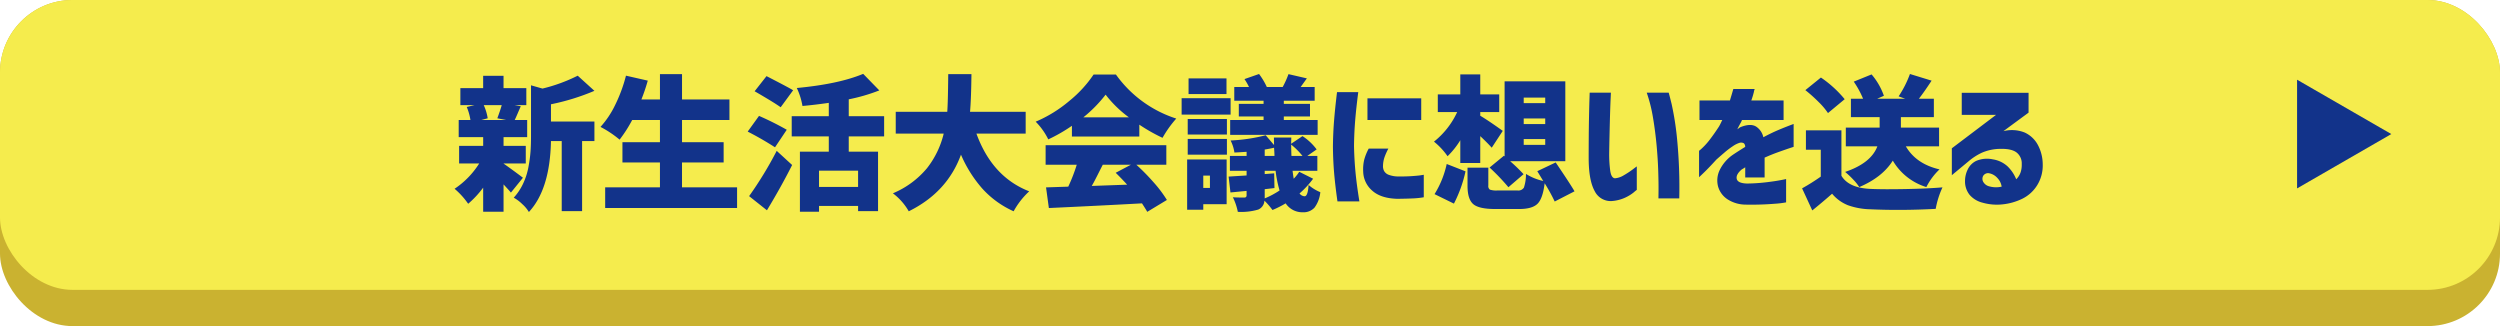
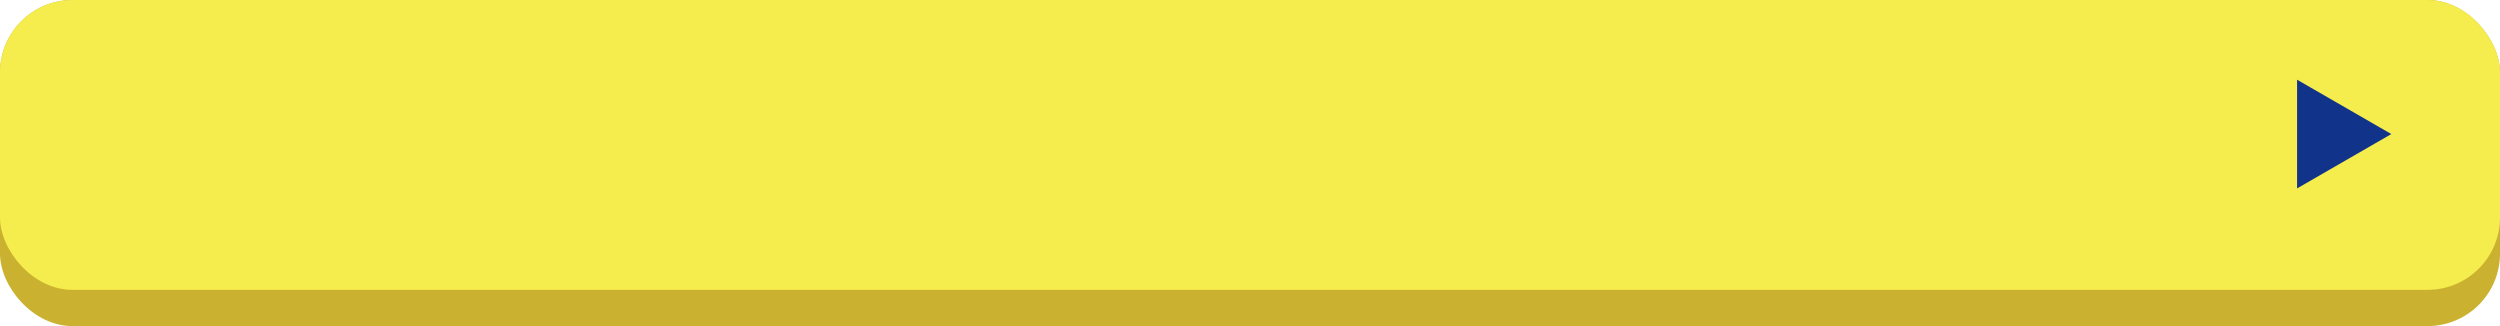
<svg xmlns="http://www.w3.org/2000/svg" id="応募ボタン" width="690" height="90" viewBox="0 0 690 90">
  <defs>
    <style>
      .cls-1 {
        fill: #cab230;
      }

      .cls-2 {
        fill: #f5ec4d;
      }

      .cls-3 {
        fill: #12338a;
        fill-rule: evenodd;
      }
    </style>
  </defs>
  <rect id="長方形_3" data-name="長方形 3" class="cls-1" width="690" height="90" rx="20" ry="20" />
  <rect id="長方形_3-2" data-name="長方形 3" class="cls-2" width="690" height="80" rx="20" ry="20" />
-   <path id="新生活大会議に想いを送る" class="cls-3" d="M137.262,32.648l2.422,0.469h-6.836l1.757-.469a13.871,13.871,0,0,0-1.093-3.633h4.961q-0.314,1.211-1.211,3.633h0Zm5.722,15.391q-1.152-.859-2.265-1.66t-1.739-1.23V45.109h6.133V40.266H138.98V37.844H145.5V33.117h-3.438q0.273-.547.84-1.875t0.84-1.914l-1.719-.312h3.243V24.328h-6.29v-3.4h-5.625v3.4h-6.289v4.688h3.907l-2.149.508a14.711,14.711,0,0,1,1.016,3.594H126.6v4.727h6.757v2.422h-6.64v4.844h5.547a23.285,23.285,0,0,1-6.8,6.992,21.375,21.375,0,0,1,3.75,4.141,26.462,26.462,0,0,0,4.14-4.453V58.43h5.625V50.891q0.353,0.391,1.055,1.152t0.977,1.113l3.32-4.1Q144.135,48.9,142.984,48.039ZM164.059,25.07l-4.61-4.18a45.118,45.118,0,0,1-9.726,3.555l-3.164-.9V37.531q0,2.422-.137,4.336a38.373,38.373,0,0,1-.586,4.3,18.651,18.651,0,0,1-1.465,4.531,15.671,15.671,0,0,1-2.578,3.867,10.458,10.458,0,0,1,2.344,1.758,9.442,9.442,0,0,1,1.836,2.188q5.82-6.249,6.093-19.57h2.969V58.273h5.625V38.938h3.4V33.547H152.066V28.781a62.609,62.609,0,0,0,11.993-3.711h0Zm24.179,19.766h11.485V39.25H188.238V33.117h13.086V27.453H188.238V20.461h-6.093v6.992h-5.118a51.224,51.224,0,0,0,1.758-5.2l-6.015-1.367a41.022,41.022,0,0,1-2.911,7.93,25.353,25.353,0,0,1-4.121,6.211,29.026,29.026,0,0,1,5.274,3.516,37.7,37.7,0,0,0,3.476-5.43h7.657V39.25H171.793v5.586h10.352v6.875H167.027v5.7h36.407v-5.7h-15.2V44.836Zm23.321-23.828-3.282,4.18q0.625,0.352,2.344,1.367t2.93,1.777q1.211,0.762,1.914,1.27l3.437-4.687q-0.82-.547-7.343-3.906h0Zm-2.071,10.977-3.125,4.336a85.633,85.633,0,0,1,7.539,4.336l3.243-4.844a82.441,82.441,0,0,0-7.657-3.828h0Zm9.141,13.555-4.258-3.906a102.078,102.078,0,0,1-7.617,12.5l4.922,3.906q3.945-6.523,6.953-12.5h0Zm7.422,6.055V47.1h10.781v4.492H226.051ZM244.02,32.063h-9.766V27.414a49.635,49.635,0,0,0,8.437-2.461l-4.453-4.57q-6.719,2.813-18.32,3.906a18.805,18.805,0,0,1,1.562,4.961q3.165-.273,7.266-0.859v3.672H218.512v5.586h10.234v4.219h-7.969V58.43h5.274v-1.6h10.781v1.445h5.508V41.867h-8.086V37.648h9.766V32.063Zm39.062-1.211H267.73q0.313-3.476.391-10.391h-6.406q-0.079,8.086-.274,10.391H247.223v6.016h13.242a24.8,24.8,0,0,1-4.61,9.551,24.593,24.593,0,0,1-9.414,6.934,16.448,16.448,0,0,1,4.375,4.961q10.626-5.235,14.414-15.625a34.968,34.968,0,0,0,5.918,9.395,25.94,25.94,0,0,0,8.614,6.23,21.733,21.733,0,0,1,4.3-5.508q-10.236-3.984-14.571-15.937h13.594V30.852Zm22.07-4.727a31.9,31.9,0,0,0,6.407,6.25H299.02a37.159,37.159,0,0,0,6.132-6.25h0Zm9.3,11.563V34.406a47.677,47.677,0,0,0,6.406,3.633,30.429,30.429,0,0,1,3.79-5.312A32.7,32.7,0,0,1,308,20.578h-6.172a33.1,33.1,0,0,1-6.68,7.266,36.361,36.361,0,0,1-9.3,5.742,18.576,18.576,0,0,1,3.477,4.883,44.305,44.305,0,0,0,6.523-3.75v2.969h18.594Zm-6.523,10q1.561,1.523,3.164,3.281-7.657.274-9.766,0.352,0.469-.82.977-1.8t1.113-2.187q0.606-1.21.957-1.875h7.774ZM321.91,40.07H288.59v5.391h8.594a46.116,46.116,0,0,1-2.344,6.055q-4.687.157-6.133,0.2l0.781,5.7q13.515-.625,25.7-1.289,1.29,1.992,1.446,2.344l5.429-3.281a34.358,34.358,0,0,0-3.593-4.785,60.2,60.2,0,0,0-4.844-4.941h8.281V40.07Zm20-11.406v3.476h6.836v0.977h-9.219v4.1h24.141v-4.1h-9.336V32.141h7.227V28.664h-7.227V27.8h8.516V24.016H358.98q1.68-2.344,1.719-2.383l-5.078-1.172a24.486,24.486,0,0,1-1.6,3.555h-4.375a19.417,19.417,0,0,0-2.149-3.594l-4.023,1.406a15.567,15.567,0,0,1,1.25,2.188H340.66V27.8h8.086v0.859H341.91Zm-13.867-7.031v4.336h10.469V21.633H328.043ZM326.129,27.1v4.531h13.516V27.1H326.129Zm7.812,24.766h-1.836v-3.4h1.836v3.4Zm-6.289-7.852V57.883h4.453V56.359h6.446V44.016h-10.9Zm10.977-1.328V38.352h-10.82v4.336h10.82Zm0-5.547v-4.3h-10.82v4.3h10.82Zm13.125,14.766-0.078-4.062-2.617.2v-0.9h3.007a32.849,32.849,0,0,0,1.094,5.43,23.977,23.977,0,0,1-4.1,2.188V52.219Zm-0.117-11.133c0.025,0.261.052,0.639,0.078,1.133s0.039,0.873.039,1.133h-2.695V41.281q1.8-.312,2.578-0.508h0Zm4.726-.859a19.4,19.4,0,0,1,3.125,3.125h-3.047q-0.078-1.953-.078-3.125h0Zm0.7,9.414q-0.195-1.172-.312-2.187h6.836v-4.1h-2.774l2.579-1.8a14.967,14.967,0,0,0-3.907-3.672l-3.125,2.109c0-.182.006-0.462,0.02-0.84s0.019-.67.019-0.879h-4.8l0.039,2.07-2.305-2.7a46.815,46.815,0,0,1-9.687,1.445A10.939,10.939,0,0,1,340.7,42.1q0.938-.039,3.36-0.2v1.133h-4.61v4.1h4.61V48.43q-4.533.274-4.961,0.313l0.507,4.375,4.454-.43v1.25a0.558,0.558,0,0,1-.625.586q-1.955,0-3.164-.078a16,16,0,0,1,1.367,4.023,16.752,16.752,0,0,0,5.625-.625,2.833,2.833,0,0,0,1.718-2.461,20.45,20.45,0,0,1,2.227,2.578,27.939,27.939,0,0,0,3.633-1.836,5.52,5.52,0,0,0,4.726,2.461,4.088,4.088,0,0,0,3.243-1.289,8.5,8.5,0,0,0,1.6-4.258,11.357,11.357,0,0,1-3.242-1.992q-0.2,3.126-1.094,3.125a1.867,1.867,0,0,1-1.406-.781,24.621,24.621,0,0,0,3.75-4.062l-3.828-1.914a11.941,11.941,0,0,1-1.524,1.914h0Zm20.352-16.211h14.844V27.141H377.418v5.977Zm-0.859,10.84a11.347,11.347,0,0,0-.313,3.418,7.148,7.148,0,0,0,2.5,5.254q2.382,2.13,6.953,2.246,2.813-.039,4.395-0.117a22.361,22.361,0,0,0,2.871-.312V48.234a15.921,15.921,0,0,1-1.8.254,45.586,45.586,0,0,1-5.078.215,7.585,7.585,0,0,1-2.832-.469,2.394,2.394,0,0,1-1.27-1.094,2.9,2.9,0,0,1-.273-1.406,7.918,7.918,0,0,1,.39-2.266,16.87,16.87,0,0,1,1.094-2.461H377.77A14.1,14.1,0,0,0,376.559,43.957ZM368.2,33.332q-0.273,3.419-.312,7.09,0.037,3.906.332,7.344t0.918,7.813h6.054q-0.742-4.57-1.074-8.047t-0.41-7.227q0.039-3.554.313-6.953t0.859-7.93H369.02Q368.472,29.914,368.2,33.332Zm58.281,5.059v1.6h-5.937v-1.6h5.937Zm0-5.7V34.25h-5.937V32.688h5.937Zm0-5.742v1.524h-5.937V26.945h5.937ZM416.324,51.672l4.18-3.594a47.6,47.6,0,0,0-3.711-3.594h15.234V22.453H415.27v20.7l-0.2-.156-3.945,3.242a58.521,58.521,0,0,1,5.195,5.43h0Zm-7.773-6.68V37.57q2.226,2.109,3.164,3.2l3.047-4.648q-3.791-2.734-6.211-4.18V30.93h5.234V26.047h-5.234V20.539h-5.508v5.508h-6.211V30.93h5.352a22.4,22.4,0,0,1-6.407,8.164,18.951,18.951,0,0,1,3.75,4.023,22.5,22.5,0,0,0,3.516-4.414v6.289h5.508Zm-4.063,2.3-5.195-2.031a26.292,26.292,0,0,1-3.359,8.32l5.351,2.617a36.224,36.224,0,0,0,3.2-8.906h0Zm24.883-2.461-5.078,2.422,1.641,2.7A14.888,14.888,0,0,1,421.168,48a11.8,11.8,0,0,1-.566,3.77,1.806,1.806,0,0,1-1.778.8h-5.547a5.463,5.463,0,0,1-2.07-.234,1.192,1.192,0,0,1-.43-1.133V46.281h-5.742v5q0,3.672,1.563,5.039t6.054,1.367h6.641q3.594,0,5.059-1.445t1.972-5.664a47.916,47.916,0,0,1,2.774,5.039l5.468-2.812q-0.937-1.679-5.195-7.969h0Zm9.317-17.344q-0.06,1.837-.118,4.668t-0.078,5.9q-0.02,3.067-.019,5.566,0,6.133,1.66,9.121a4.92,4.92,0,0,0,5.058,2.715,10.565,10.565,0,0,0,3.457-.957,11.1,11.1,0,0,0,2.266-1.406,9.342,9.342,0,0,1,.84-0.684V45.93q-0.079.039-1.133,0.84a23.309,23.309,0,0,1-2.441,1.6,5.486,5.486,0,0,1-2.481.84q-0.977-.117-1.269-2.031a34.226,34.226,0,0,1-.293-5q0.037-2.382.1-5.215t0.137-5.41q0.078-2.578.156-4.238t0.078-1.738h-5.859Q438.746,25.657,438.688,27.492Zm17.539,4.981q0.644,3.808,1,7.715t0.449,7.188q0.1,3.281.078,5.293t-0.02,2.09h5.743a138.086,138.086,0,0,0-.606-16.426,80.551,80.551,0,0,0-1.5-9.609q-0.781-3.144-.82-3.145h-6.055A41.342,41.342,0,0,1,456.227,32.473Zm19.121,0.644c-0.027.053-.137,0.287-0.332,0.7s-0.385.781-.567,1.094q-1.289,1.992-2.461,3.516a18.727,18.727,0,0,1-2.09,2.363,12.064,12.064,0,0,1-.957.84V48.9q0.078-.038,1.465-1.387t3.3-3.457q1.055-.937,2.266-1.973a22.39,22.39,0,0,1,2.324-1.758,6.88,6.88,0,0,1,1.855-.918,1.521,1.521,0,0,1,1.172.156,1.361,1.361,0,0,1,.352.977q-0.82.508-1.621,1.016t-1.621,1.055A10.932,10.932,0,0,0,474.605,47a6.573,6.573,0,0,0-.41,4.492,6.268,6.268,0,0,0,2.578,3.5,9.339,9.339,0,0,0,5.059,1.484,81.225,81.225,0,0,0,8.184-.254,23.444,23.444,0,0,0,2.949-.371V49.406q-0.039.039-1.6,0.332t-4,.586a49.294,49.294,0,0,1-5.175.332q-2.579-.078-2.852-1.289t1.406-2.617a6.063,6.063,0,0,0,.567-0.332,4.179,4.179,0,0,0,.371-0.254v2.813h5.351V43.508q1.914-.859,3.77-1.523t3.027-1.055q1.171-.39,1.211-0.391V34.211q-2.306.86-4.238,1.68t-4.121,1.992a4.674,4.674,0,0,0-1.973-2.93q-1.464-.937-4.082.039a2.421,2.421,0,0,0-.683.371q-0.411.293-.45,0.332,0.353-.742.821-1.6a4.861,4.861,0,0,0,.468-0.977h11.485V27.727h-8.907a22.384,22.384,0,0,0,.7-2.3,4.039,4.039,0,0,1,.234-0.859h-5.9q-0.509,1.758-.938,3.164h-8.4v5.391h6.289Zm59.843,2.109H524.645V32.336h9.1V27.258h-4.141q1.446-1.836,3.516-5l-5.976-1.836a28.732,28.732,0,0,1-3.125,6.172l1.835,0.664h-7.773l1.875-.82a18.36,18.36,0,0,0-3.4-5.9l-4.922,1.992a25.115,25.115,0,0,1,2.578,4.727h-3.36v5.078h7.93v2.891h-9.336v5.156h8.711q-1.758,4.649-8.906,7.07a23.278,23.278,0,0,1,2.187,2.051,13.319,13.319,0,0,1,1.719,2.129q6.367-2.7,9.258-7.3a16.23,16.23,0,0,0,9.258,7.3,17.675,17.675,0,0,1,3.633-4.883q-6.446-1.484-9.3-6.367h9.179V35.227ZM502.574,21.4l-4.3,3.477a41.236,41.236,0,0,1,3.633,3.242,19.416,19.416,0,0,1,2.617,3.086l4.61-3.828a31.259,31.259,0,0,0-6.563-5.977h0Zm-4.14,14.57V41.32h4.1v7.422a56.279,56.279,0,0,1-5.156,3.242l2.812,6.094q2.579-2.071,5.469-4.609a10.989,10.989,0,0,0,4.395,3.183,19.657,19.657,0,0,0,6.191,1.113q8.477,0.39,18.008-.117a24.079,24.079,0,0,1,1.875-5.937q-4.1.352-10.2,0.469t-9.571-.039q-6.093-.234-8.125-3.633V35.969h-9.8Zm43.007-4.258H550.9L538.707,40.93v7.422l4.609-3.828a16.425,16.425,0,0,1,3.653-2.363,13.047,13.047,0,0,1,5.1-1.074q3.165-.078,4.551,1.035A3.8,3.8,0,0,1,558,45.266a6.574,6.574,0,0,1-.313,2.3,4.864,4.864,0,0,1-1.211,1.914,10.425,10.425,0,0,0-2.421-3.594A7.808,7.808,0,0,0,550,43.977a7.62,7.62,0,0,0-4.57.43,5.037,5.037,0,0,0-2.4,2.5,7.185,7.185,0,0,0-.683,3.086,5.9,5.9,0,0,0,1.269,3.789,6.938,6.938,0,0,0,3.536,2.148,14.506,14.506,0,0,0,5.605.469,16.187,16.187,0,0,0,5.391-1.543,10.02,10.02,0,0,0,4.1-3.711,10.316,10.316,0,0,0,1.543-5.8,11.48,11.48,0,0,0-1.367-5.391,7.824,7.824,0,0,0-3.613-3.379,9.526,9.526,0,0,0-5.879-.371l6.953-5.117V25.617H541.441v6.094Zm9.786,17.363a4.36,4.36,0,0,1,1.23,2.441,6.9,6.9,0,0,1-3.4-.078,2.607,2.607,0,0,1-1.719-1.309,1.7,1.7,0,0,1,.039-1.621,1.581,1.581,0,0,1,1.562-.7A4.023,4.023,0,0,1,551.227,49.074Z" />
  <path id="多角形_1" data-name="多角形 1" class="cls-3" d="M660,37L633.994,52V22Z" />
</svg>